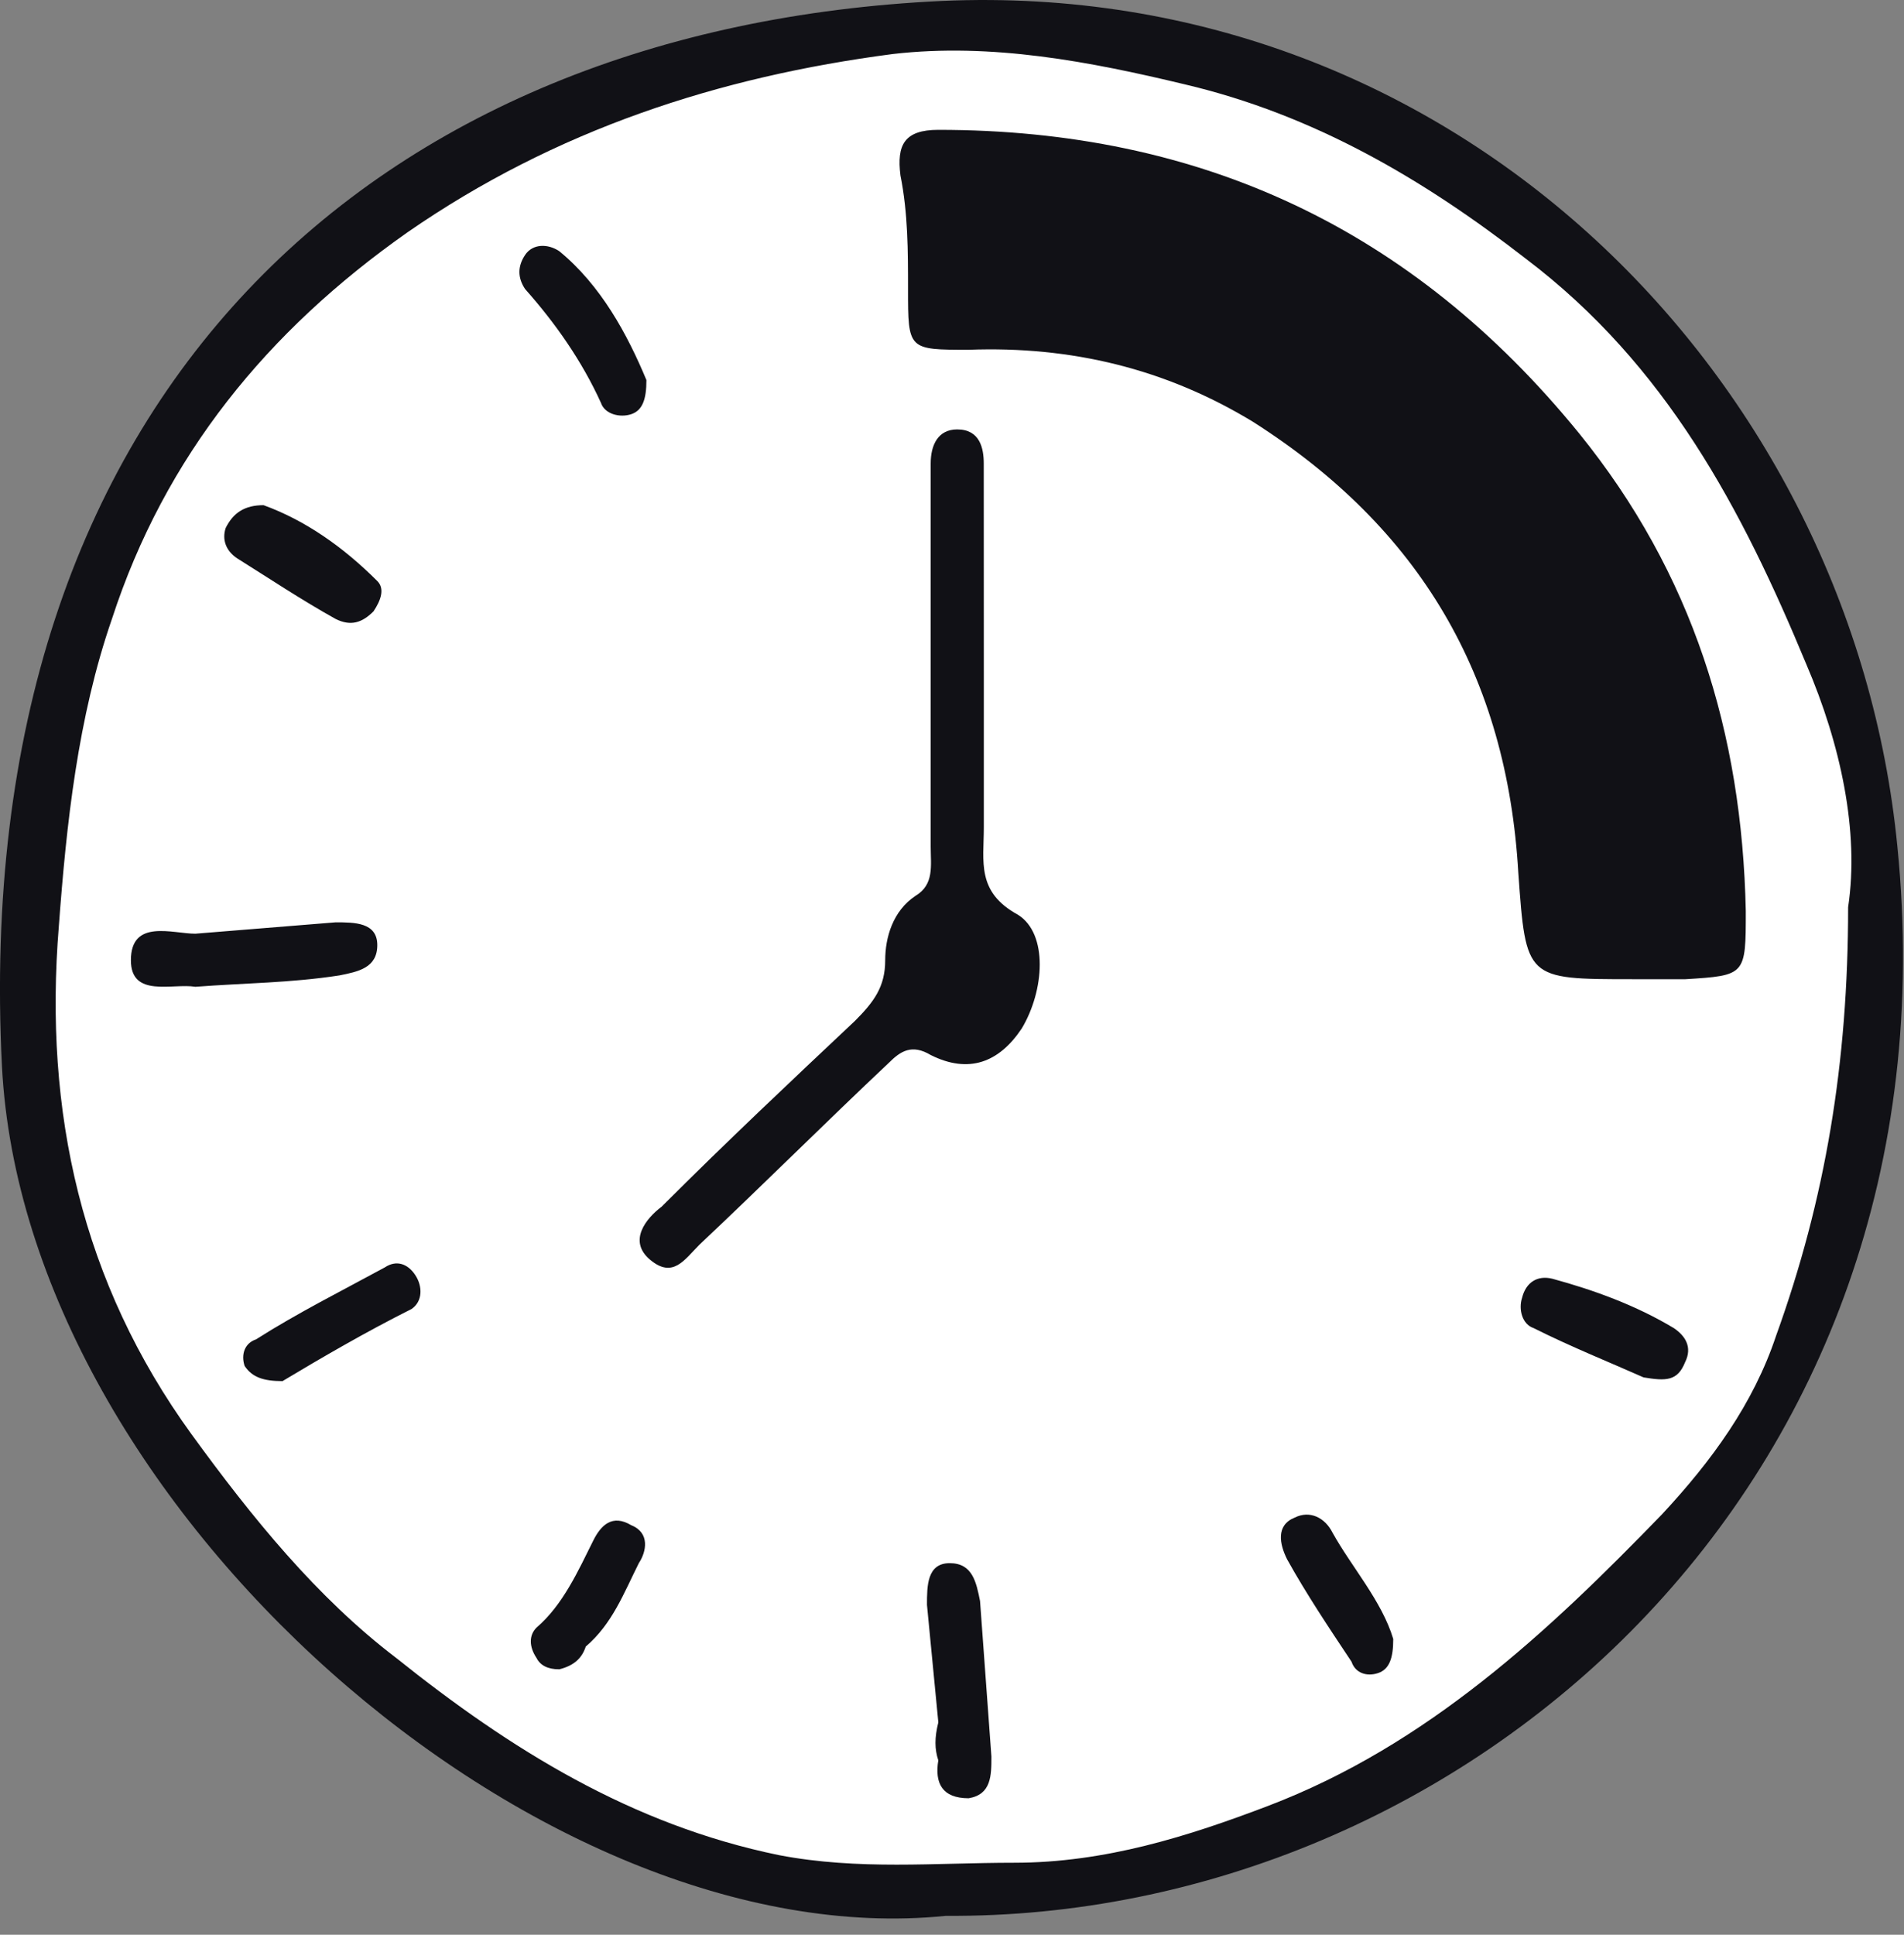
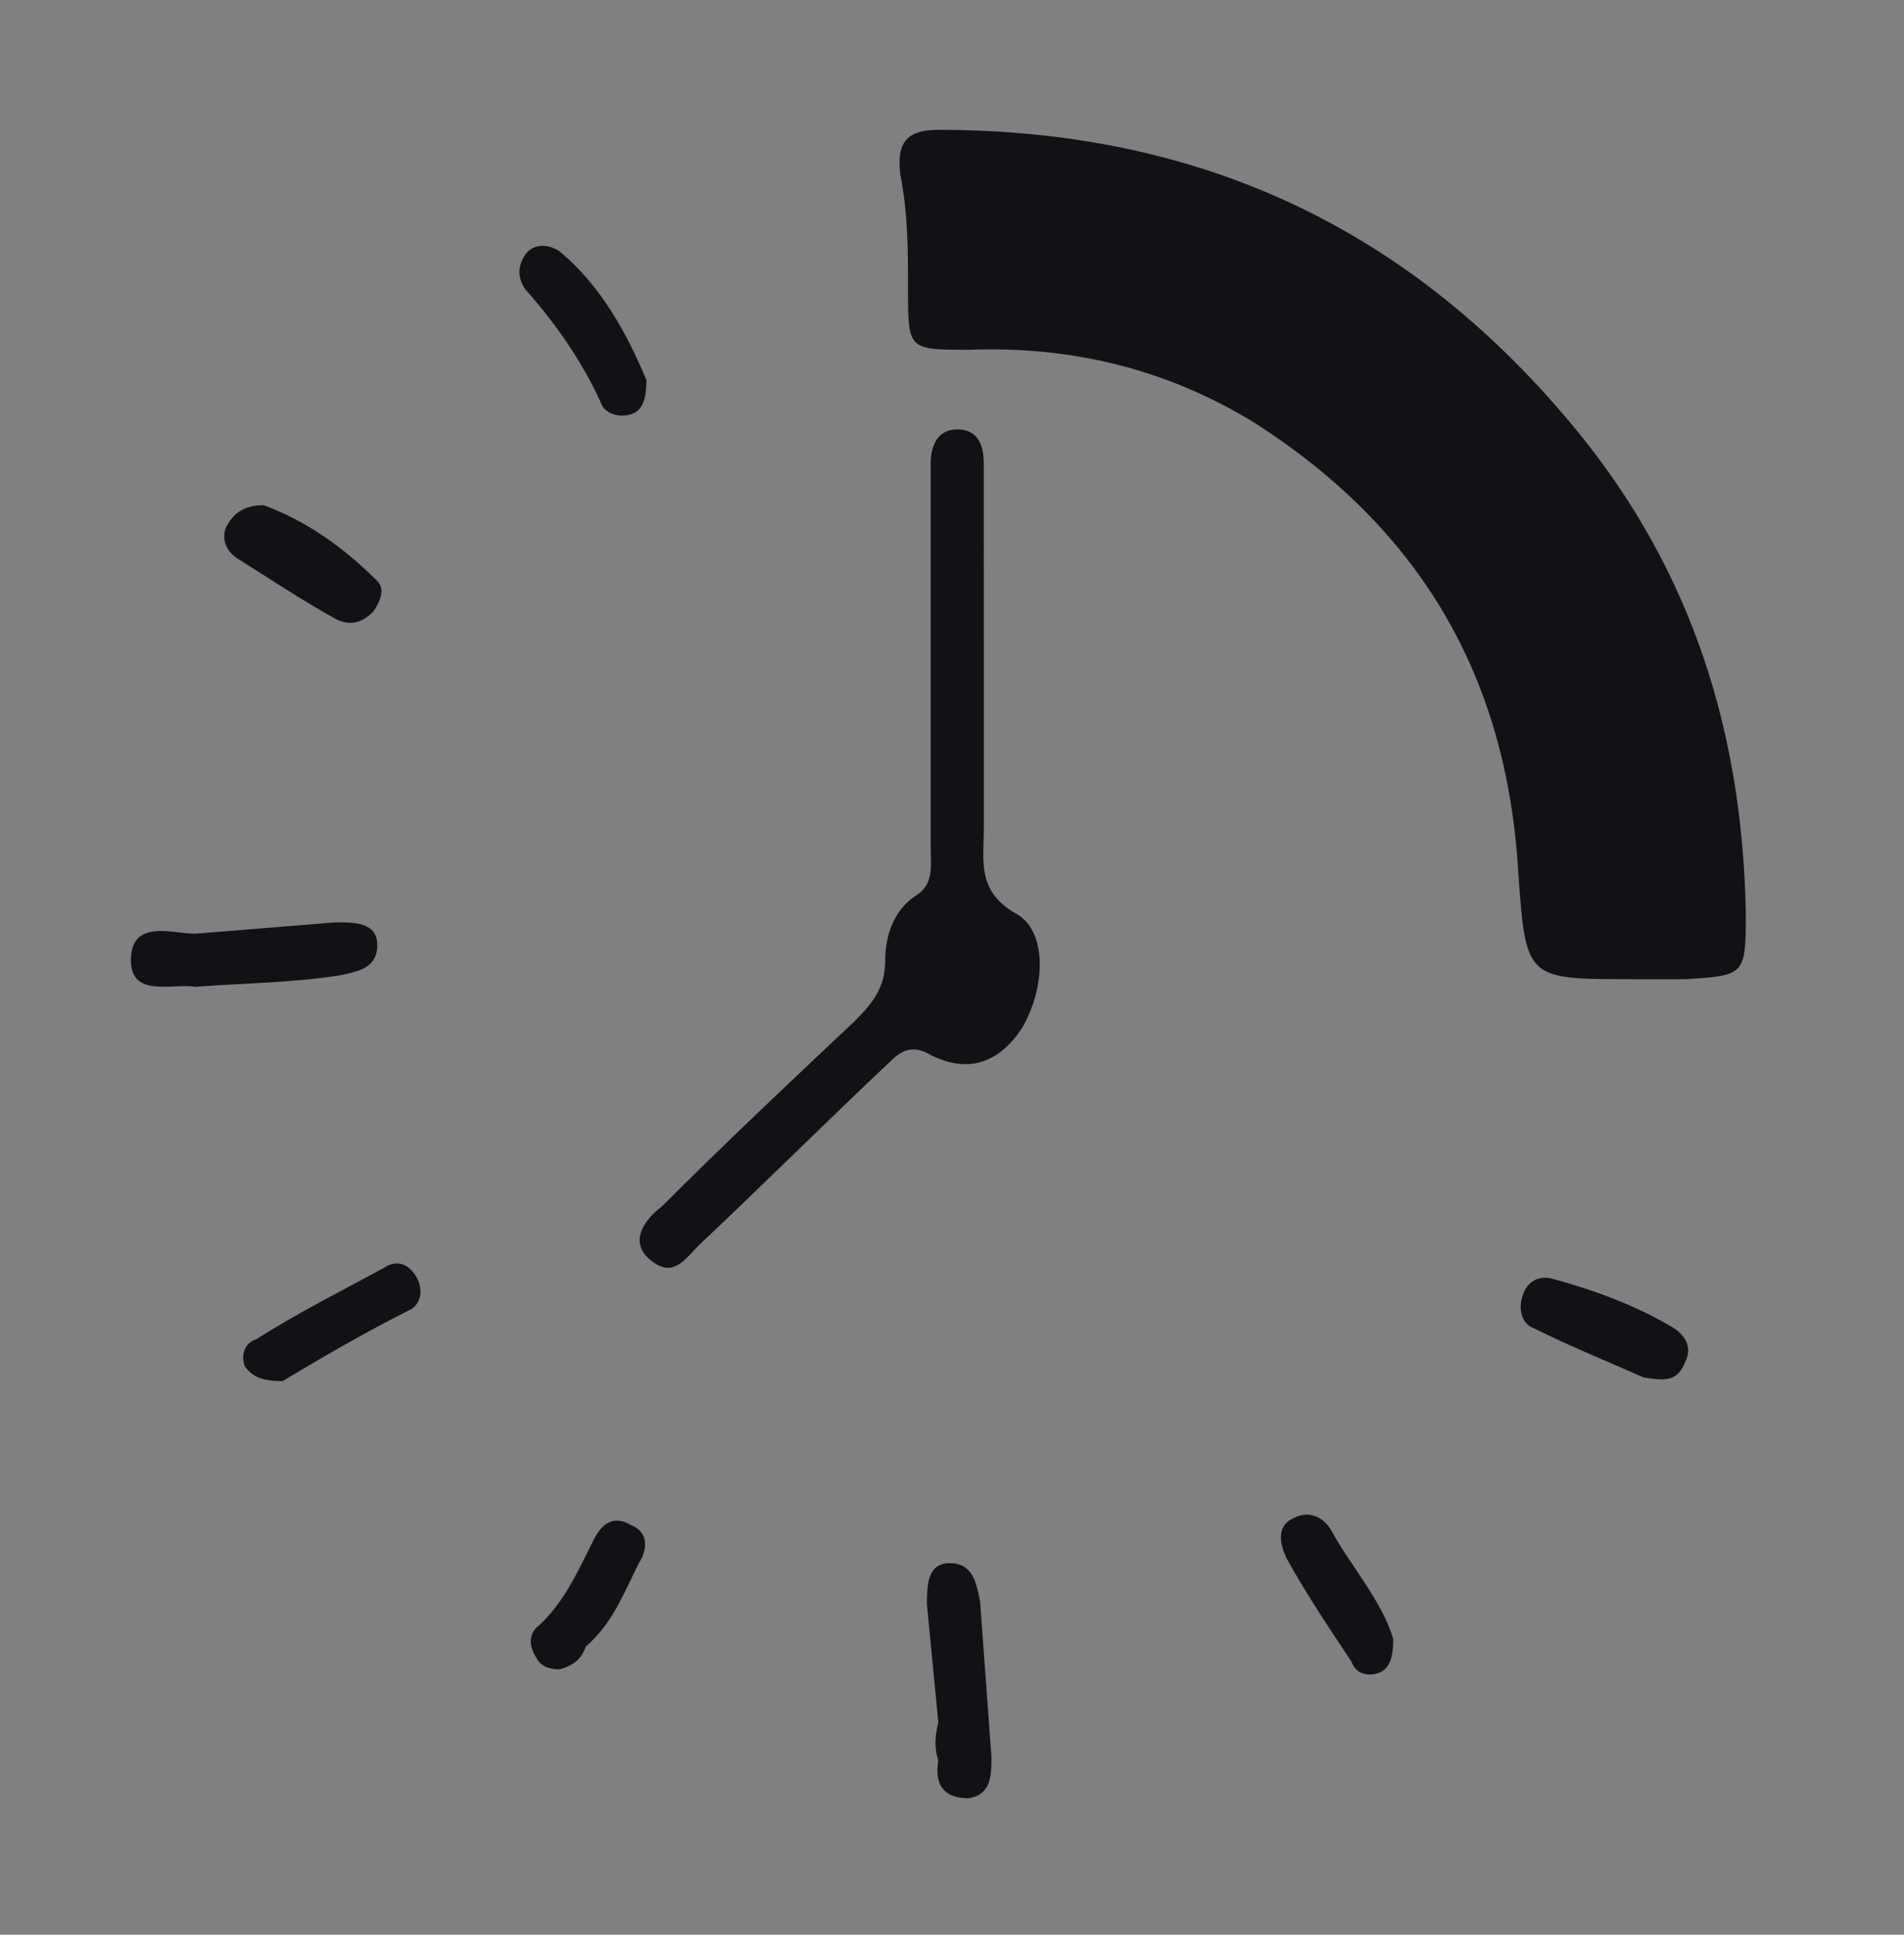
<svg xmlns="http://www.w3.org/2000/svg" height="64" viewBox="0 0 63 64" width="63">
  <rect x="0" y="0" width="63" height="64" fill="#808080" stroke="none" />
  <g fill="none" fill-rule="evenodd">
-     <path d="m33.431.782 8.905 1.505 7.275 4.14 5.77 5.268 4.39 7.024 2.133 7.275.501 7.652-2.257 9.658-2.007 4.39-3.136 4.139-4.766 4.014-6.021 4.265-8.655 2.257h-8.78l-8.028-2.383-8.655-6.397-6.021-8.78-2.884-6.899-.251-8.906 1.379-7.651 3.011-6.648 5.268-6.271 5.77-3.763 7.777-2.76 5.895-1.129z" fill="#fff" fill-rule="nonzero" />
    <g fill="#111116">
-       <path d="m31.298 63.374c-13.421 1.38-30.48-13.547-31.233-28.097-1.129-22.327 12.418-34.368 31.107-35.246 17.059-.753 30.104 12.543 31.609 27.971 2.132 21.198-14.425 35.497-31.483 35.372zm29.853-33.365c.376-2.509-.251-5.394-1.38-8.028-2.132-5.143-4.641-9.909-9.282-13.421-3.387-2.634-7.024-4.766-11.289-5.77-3.136-.753-6.397-1.38-9.658-1.003-5.77.753-11.163 2.509-16.055 5.895-4.641 3.261-8.028 7.401-9.784 12.794-1.129 3.261-1.505 6.773-1.756 10.16-.502 6.146.753 11.791 4.39 16.808 2.007 2.76 4.139 5.394 6.773 7.4 3.763 3.01 7.777 5.519 12.669 6.523 2.634.502 5.143.251 7.777.251 3.01 0 5.77-.878 8.404-1.881 5.268-2.007 9.282-5.77 13.045-9.658 1.631-1.756 3.01-3.637 3.763-5.895 1.631-4.516 2.383-9.031 2.383-14.174z" />
      <path d="m54.002 32.391c-3.512 0-3.512 0-3.763-3.512-.376-6.523-3.261-11.414-8.78-14.926-2.885-1.756-6.021-2.509-9.407-2.383-2.007 0-2.007 0-2.007-2.007 0-1.254 0-2.509-.251-3.763-.126-1.003.125-1.505 1.254-1.505 8.655 0 15.679 3.261 21.198 10.035 3.763 4.641 5.394 9.909 5.519 15.804 0 2.132 0 2.132-2.007 2.258-.502 0-1.129 0-1.756 0zm-21.449-10.16v5.143c0 1.129-.251 2.132 1.129 2.885 1.003.627.878 2.509.125 3.763-.753 1.129-1.756 1.505-3.01.878-.627-.376-1.004-.125-1.38.251-2.132 2.007-4.139 4.014-6.272 6.021-.502.502-.878 1.129-1.631.502-.753-.627-.125-1.38.376-1.756 2.132-2.132 4.265-4.139 6.397-6.146.627-.627 1.003-1.129 1.003-2.007 0-.753.251-1.631 1.003-2.132.627-.376.502-1.003.502-1.631 0-3.763 0-7.651 0-11.414 0-.376 0-.753 0-1.254 0-.627.251-1.129.878-1.129.753 0 .878.627.878 1.129zm-26.09 10.411c-.753-.125-2.132.376-2.132-.878 0-1.38 1.38-.878 2.132-.878 1.505-.125 3.136-.251 4.641-.376.627 0 1.38 0 1.38.753 0 .753-.627.878-1.254 1.003-1.631.251-3.136.251-4.766.376zm24.585 24.334c-.125-1.254-.251-2.634-.376-3.888 0-.627 0-1.38.753-1.38.753 0 .878.627 1.003 1.254.125 1.756.251 3.387.376 5.143 0 .627 0 1.254-.753 1.38-.878 0-1.129-.502-1.004-1.254-.125-.376-.125-.753 0-1.254zm23.33-11.415c-1.129-.502-2.383-1.003-3.638-1.631-.376-.125-.502-.627-.376-1.003.125-.502.502-.753 1.003-.627 1.38.376 2.76.878 4.014 1.631.376.251.627.627.376 1.129-.251.627-.627.627-1.38.502zm-32.989-32.989c0 .627-.125 1.003-.502 1.129-.376.125-.878 0-1.003-.376-.627-1.38-1.505-2.634-2.509-3.763-.251-.376-.251-.753 0-1.129.251-.376.753-.376 1.129-.125 1.38 1.129 2.258 2.759 2.885 4.265zm-12.041 33.114c-.627 0-1.003-.125-1.254-.502-.125-.376-0-.753.376-.878 1.38-.878 2.885-1.631 4.265-2.383.376-.251.753-.125 1.003.251.251.376.251.878-.125 1.129-1.505.753-3.01 1.631-4.265 2.383zm-.627-28.975c1.38.502 2.634 1.38 3.763 2.509.251.251.125.627-.125 1.003-.376.376-.753.502-1.254.251-1.129-.627-2.258-1.38-3.261-2.007-.376-.251-.502-.627-.376-1.003.251-.502.627-.753 1.254-.753zm37.379 37.504c0 .627-.125 1.003-.502 1.129-.376.125-.753 0-.878-.376-.753-1.129-1.505-2.258-2.132-3.387-.251-.502-.376-1.129.251-1.38.502-.251 1.003 0 1.254.502.627 1.129 1.631 2.258 2.007 3.512zm-27.595 1.004c-.376 0-.627-.126-.753-.376-.251-.376-.251-.753 0-1.003.878-.753 1.38-1.881 1.881-2.885.251-.502.627-.878 1.254-.502.627.251.502.878.251 1.254-.502 1.003-.878 2.007-1.756 2.76-.125.376-.376.627-.878.753z" />
    </g>
  </g>
</svg>